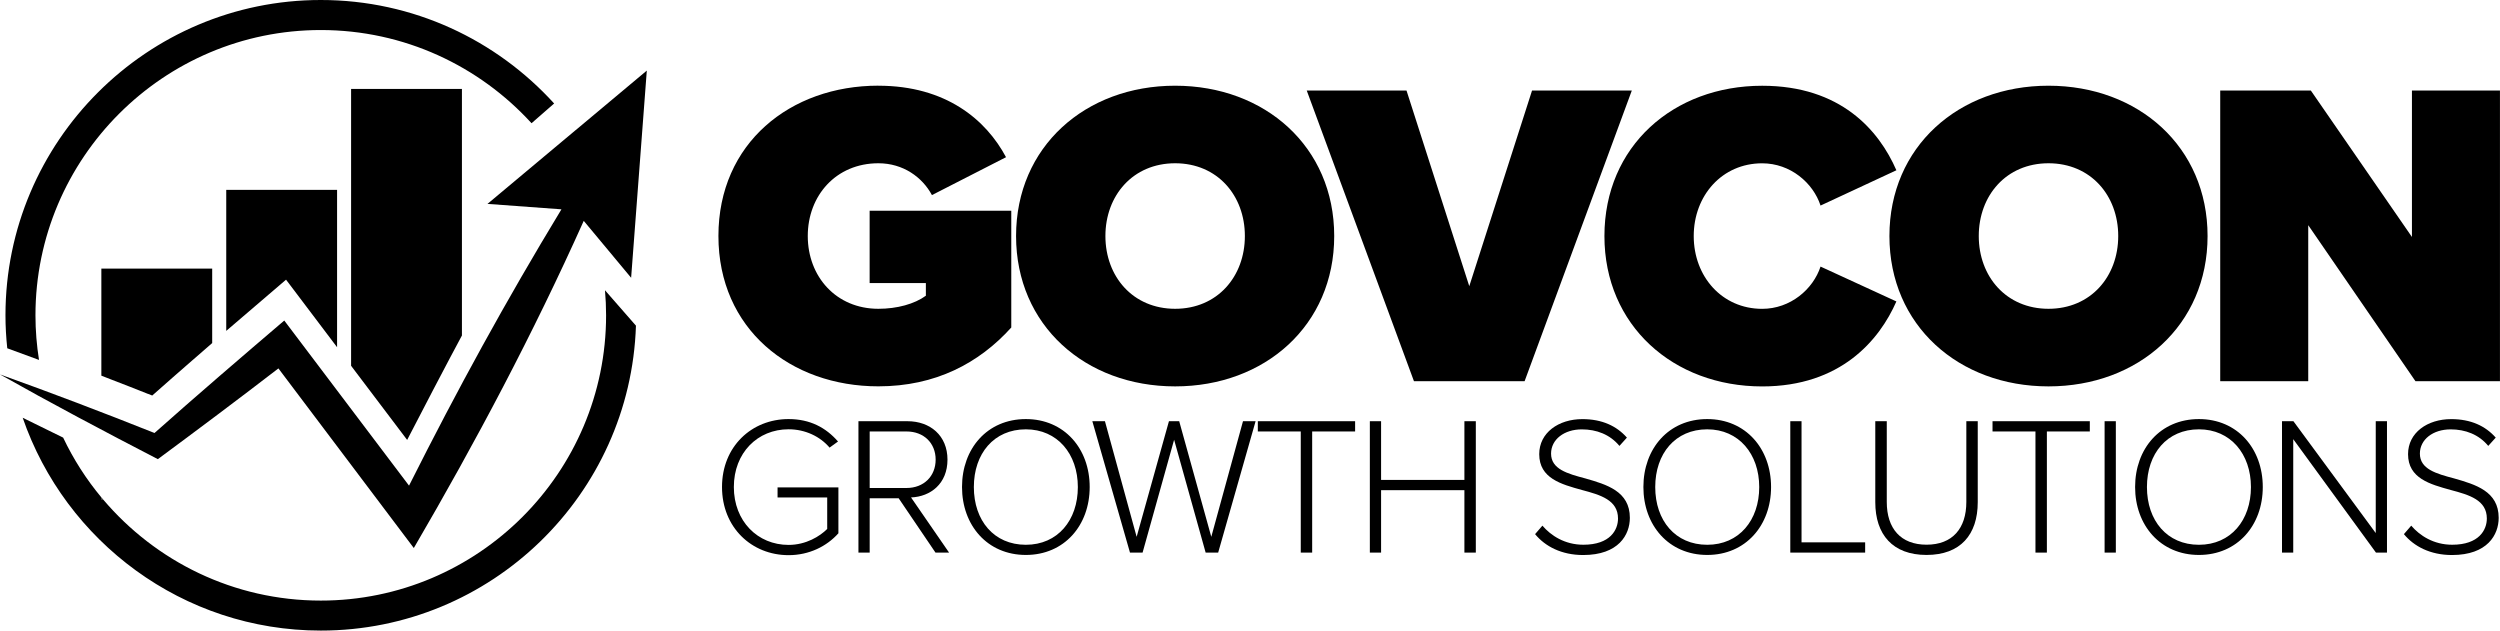
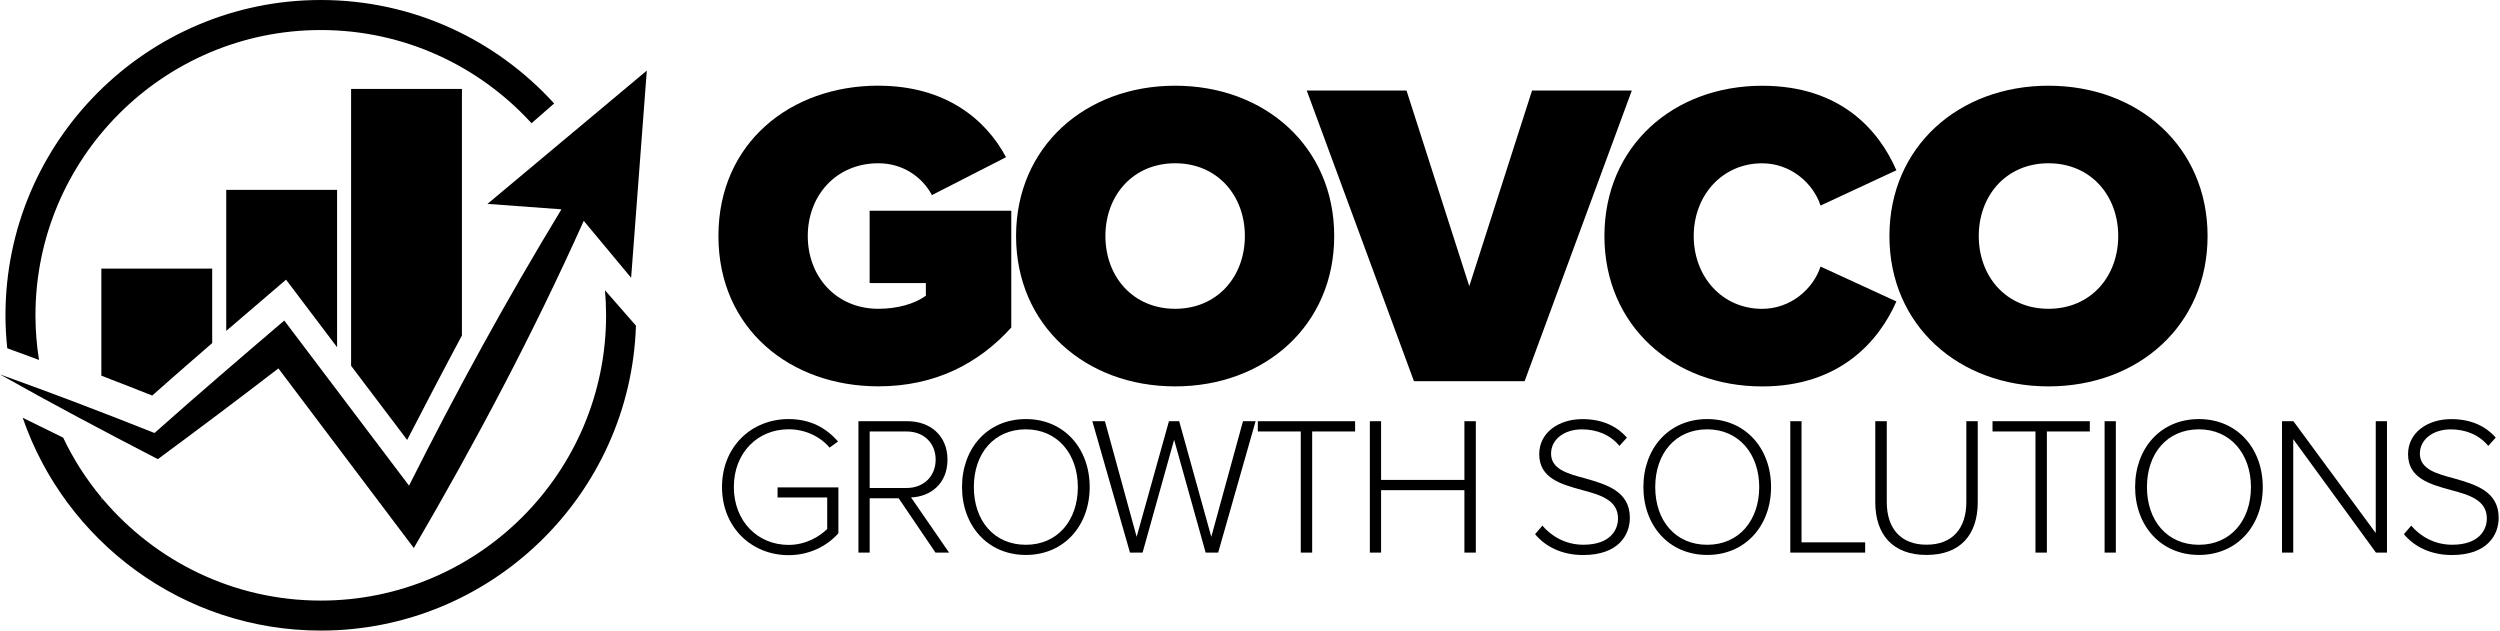
<svg xmlns="http://www.w3.org/2000/svg" id="Layer_2" viewBox="0 0 585.1 147.59">
  <g id="Artwork">
    <g>
      <g>
        <path d="m205.57,20.06c15.81,0,25.19,7.95,29.88,16.73l-17.34,8.87c-2.24-4.18-6.73-7.45-12.54-7.45-9.89,0-16.52,7.55-16.52,17.03s6.63,17.03,16.52,17.03c4.39,0,8.46-1.12,11.12-3.06v-2.96h-13.16v-16.93h33.15v27.33c-7.55,8.36-17.75,13.77-31.11,13.77-20.6,0-37.43-13.46-37.43-35.19s16.83-35.18,37.43-35.18Z" />
        <path d="m275.03,20.06c21.01,0,37.23,14.28,37.23,35.18s-16.22,35.19-37.23,35.19-37.23-14.28-37.23-35.19,16.22-35.18,37.23-35.18Zm0,18.15c-9.89,0-16.32,7.55-16.32,17.03s6.43,17.03,16.32,17.03,16.32-7.55,16.32-17.03-6.43-17.03-16.32-17.03Z" />
        <path d="m330.92,89.21l-25.09-68.02h23.35l14.69,45.79,14.69-45.79h23.35l-25.09,68.02h-25.9Z" />
        <path d="m375.5,55.25c0-21.01,16.11-35.18,36.92-35.18,18.36,0,27.33,10.4,31.41,19.78l-17.75,8.26c-1.73-5.3-7.04-9.89-13.67-9.89-9.38,0-16.01,7.55-16.01,17.03s6.63,17.03,16.01,17.03c6.63,0,11.93-4.59,13.67-9.89l17.75,8.16c-3.98,9.08-13.05,19.89-31.41,19.89-20.81,0-36.92-14.28-36.92-35.19Z" />
        <path d="m479.43,20.06c21.01,0,37.23,14.28,37.23,35.18s-16.22,35.19-37.23,35.19-37.23-14.28-37.23-35.19,16.22-35.18,37.23-35.18Zm0,18.15c-9.89,0-16.32,7.55-16.32,17.03s6.43,17.03,16.32,17.03,16.32-7.55,16.32-17.03-6.43-17.03-16.32-17.03Z" />
-         <path d="m565.31,89.21l-25.09-36.51v36.51h-20.6V21.19h21.21l23.66,34.27V21.19h20.6v68.02h-19.78Z" />
      </g>
      <g>
        <path d="m184.56,98.08c5.07,0,8.76,2.03,11.57,5.25l-1.98,1.43c-2.17-2.58-5.67-4.29-9.59-4.29-7.24,0-12.81,5.49-12.81,13.51s5.58,13.55,12.81,13.55c4.1,0,7.33-2.03,9.04-3.73v-7.38h-11.62v-2.35h14.24v10.74c-2.72,3.04-6.82,5.12-11.66,5.12-8.62,0-15.58-6.45-15.58-15.95s6.96-15.9,15.58-15.9Z" />
        <path d="m218.94,129.33l-8.62-12.72h-6.78v12.72h-2.63v-30.75h11.48c5.3,0,9.36,3.36,9.36,8.99s-3.96,8.67-8.53,8.85l8.9,12.91h-3.18Zm-6.78-28.35h-8.62v13.23h8.62c4.06,0,6.82-2.77,6.82-6.64s-2.77-6.59-6.82-6.59Z" />
        <path d="m240.09,98.08c8.99,0,14.94,6.91,14.94,15.9s-5.95,15.9-14.94,15.9-14.94-6.91-14.94-15.9,5.9-15.9,14.94-15.9Zm0,2.4c-7.47,0-12.17,5.67-12.17,13.51s4.7,13.51,12.17,13.51,12.17-5.76,12.17-13.51-4.79-13.51-12.17-13.51Z" />
        <path d="m282.17,129.33l-7.38-26.41-7.38,26.41h-2.95l-8.81-30.75h2.95l7.42,27.06,7.56-27.06h2.4l7.51,27.06,7.42-27.06h2.95l-8.76,30.75h-2.95Z" />
        <path d="m304.43,129.33v-28.35h-10.05v-2.4h22.77v2.4h-10.05v28.35h-2.67Z" />
        <path d="m342.73,129.33v-14.61h-19.5v14.61h-2.63v-30.75h2.63v13.74h19.5v-13.74h2.67v30.75h-2.67Z" />
        <path d="m360.98,123.02c1.98,2.31,5.21,4.47,9.59,4.47,6.31,0,8.11-3.5,8.11-6.13,0-4.33-4.1-5.53-8.44-6.68-4.84-1.34-10-2.72-10-8.39,0-5.02,4.52-8.2,10.1-8.2,4.61,0,8.02,1.61,10.42,4.33l-1.75,1.94c-2.21-2.67-5.35-3.87-8.81-3.87-4.1,0-7.19,2.35-7.19,5.67,0,3.64,3.83,4.7,8.02,5.81,4.98,1.43,10.42,3,10.42,9.22,0,3.96-2.63,8.71-10.93,8.71-5.07,0-8.9-2.03-11.25-4.89l1.71-1.98Z" />
        <path d="m399.56,98.08c8.99,0,14.94,6.91,14.94,15.9s-5.95,15.9-14.94,15.9-14.94-6.91-14.94-15.9,5.9-15.9,14.94-15.9Zm0,2.4c-7.47,0-12.17,5.67-12.17,13.51s4.7,13.51,12.17,13.51,12.17-5.76,12.17-13.51-4.79-13.51-12.17-13.51Z" />
        <path d="m419,129.33v-30.75h2.63v28.35h14.89v2.4h-17.52Z" />
        <path d="m438.91,98.58h2.67v18.9c0,6.22,3.27,10,9.31,10s9.31-3.78,9.31-10v-18.9h2.67v18.95c0,7.61-4.06,12.35-11.99,12.35s-11.99-4.79-11.99-12.35v-18.95Z" />
        <path d="m476.38,129.33v-28.35h-10.05v-2.4h22.77v2.4h-10.05v28.35h-2.67Z" />
        <path d="m492.56,129.33v-30.75h2.63v30.75h-2.63Z" />
        <path d="m514.64,98.08c8.99,0,14.94,6.91,14.94,15.9s-5.95,15.9-14.94,15.9-14.94-6.91-14.94-15.9,5.9-15.9,14.94-15.9Zm0,2.4c-7.47,0-12.17,5.67-12.17,13.51s4.7,13.51,12.17,13.51,12.17-5.76,12.17-13.51-4.79-13.51-12.17-13.51Z" />
        <path d="m556.07,129.33l-19.36-26.55v26.55h-2.63v-30.75h2.67l19.27,26.18v-26.18h2.63v30.75h-2.58Z" />
        <path d="m564.32,123.02c1.98,2.31,5.21,4.47,9.59,4.47,6.31,0,8.11-3.5,8.11-6.13,0-4.33-4.1-5.53-8.44-6.68-4.84-1.34-10-2.72-10-8.39,0-5.02,4.52-8.2,10.1-8.2,4.61,0,8.02,1.61,10.42,4.33l-1.75,1.94c-2.21-2.67-5.35-3.87-8.81-3.87-4.1,0-7.19,2.35-7.19,5.67,0,3.64,3.83,4.7,8.02,5.81,4.98,1.43,10.42,3,10.42,9.22,0,3.96-2.63,8.71-10.93,8.71-5.07,0-8.9-2.03-11.25-4.89l1.71-1.98Z" />
      </g>
      <g>
        <g>
          <path d="m34.65,92.18l.98.39,4.76-4.2c1.52-1.35,3.06-2.69,4.6-4.02.83-.72,1.66-1.44,2.49-2.16.77-.67,1.49-1.3,2.18-1.9v-17.43h-25.94v25.06c.85.33,1.7.66,2.54.99,2.8,1.07,5.64,2.19,8.38,3.28Z" />
          <path d="m23.73,116.91h.41c-.14-.16-.27-.32-.41-.48v.48Z" />
          <path d="m66.95,65.46l11.94,15.8v-36.82h-25.94v33c.57-.49,1.12-.96,1.67-1.43l12.33-10.56Z" />
          <path d="m134.75,30.43c-3.58,3-16.84,14.1-20.66,17.29l17.31,1.27c-13.07,21.55-24.3,42.05-35.67,64.67-8.04-10.64-21.18-28.04-29.2-38.64-9.78,8.34-20.77,17.78-30.37,26.32-11.95-4.76-24.27-9.46-36.16-13.71,11.84,6.69,24.61,13.45,36.94,19.83,9.07-6.7,19.55-14.55,28.22-21.24,9.49,12.59,22.26,29.53,31.69,42.04,14.53-24.9,27.92-50.15,39.77-76.57,1.57,1.89,9.35,11.23,11.09,13.32.18-2.34,3.47-45.86,3.67-48.49l-16.63,13.92Z" />
          <path d="m95.29,102.96c1.94-3.83,10.25-19.7,12.82-24.44V20.82h-25.94v64.79" />
        </g>
        <path d="m75.08,0C34.39,0,1.28,33.1,1.28,73.79c0,2.61.15,5.18.42,7.72l7.43,2.73c-.54-3.41-.83-6.89-.83-10.45C8.31,36.98,38.26,7.03,75.08,7.03c19.52,0,37.1,8.42,49.32,21.81l5.29-4.62C116.18,9.35,96.7,0,75.08,0Z" />
        <path d="m141.59,67.94c.17,1.93.26,3.88.26,5.85,0,36.82-29.95,66.77-66.77,66.77-20.4,0-38.68-9.2-50.94-23.66h-.41v-.48c-3.54-4.25-6.55-8.95-8.95-14l-9.47-4.65c9.98,28.95,37.48,49.81,69.78,49.81,39.88,0,72.46-31.79,73.75-71.36l-7.24-8.28Z" />
      </g>
    </g>
  </g>
</svg>